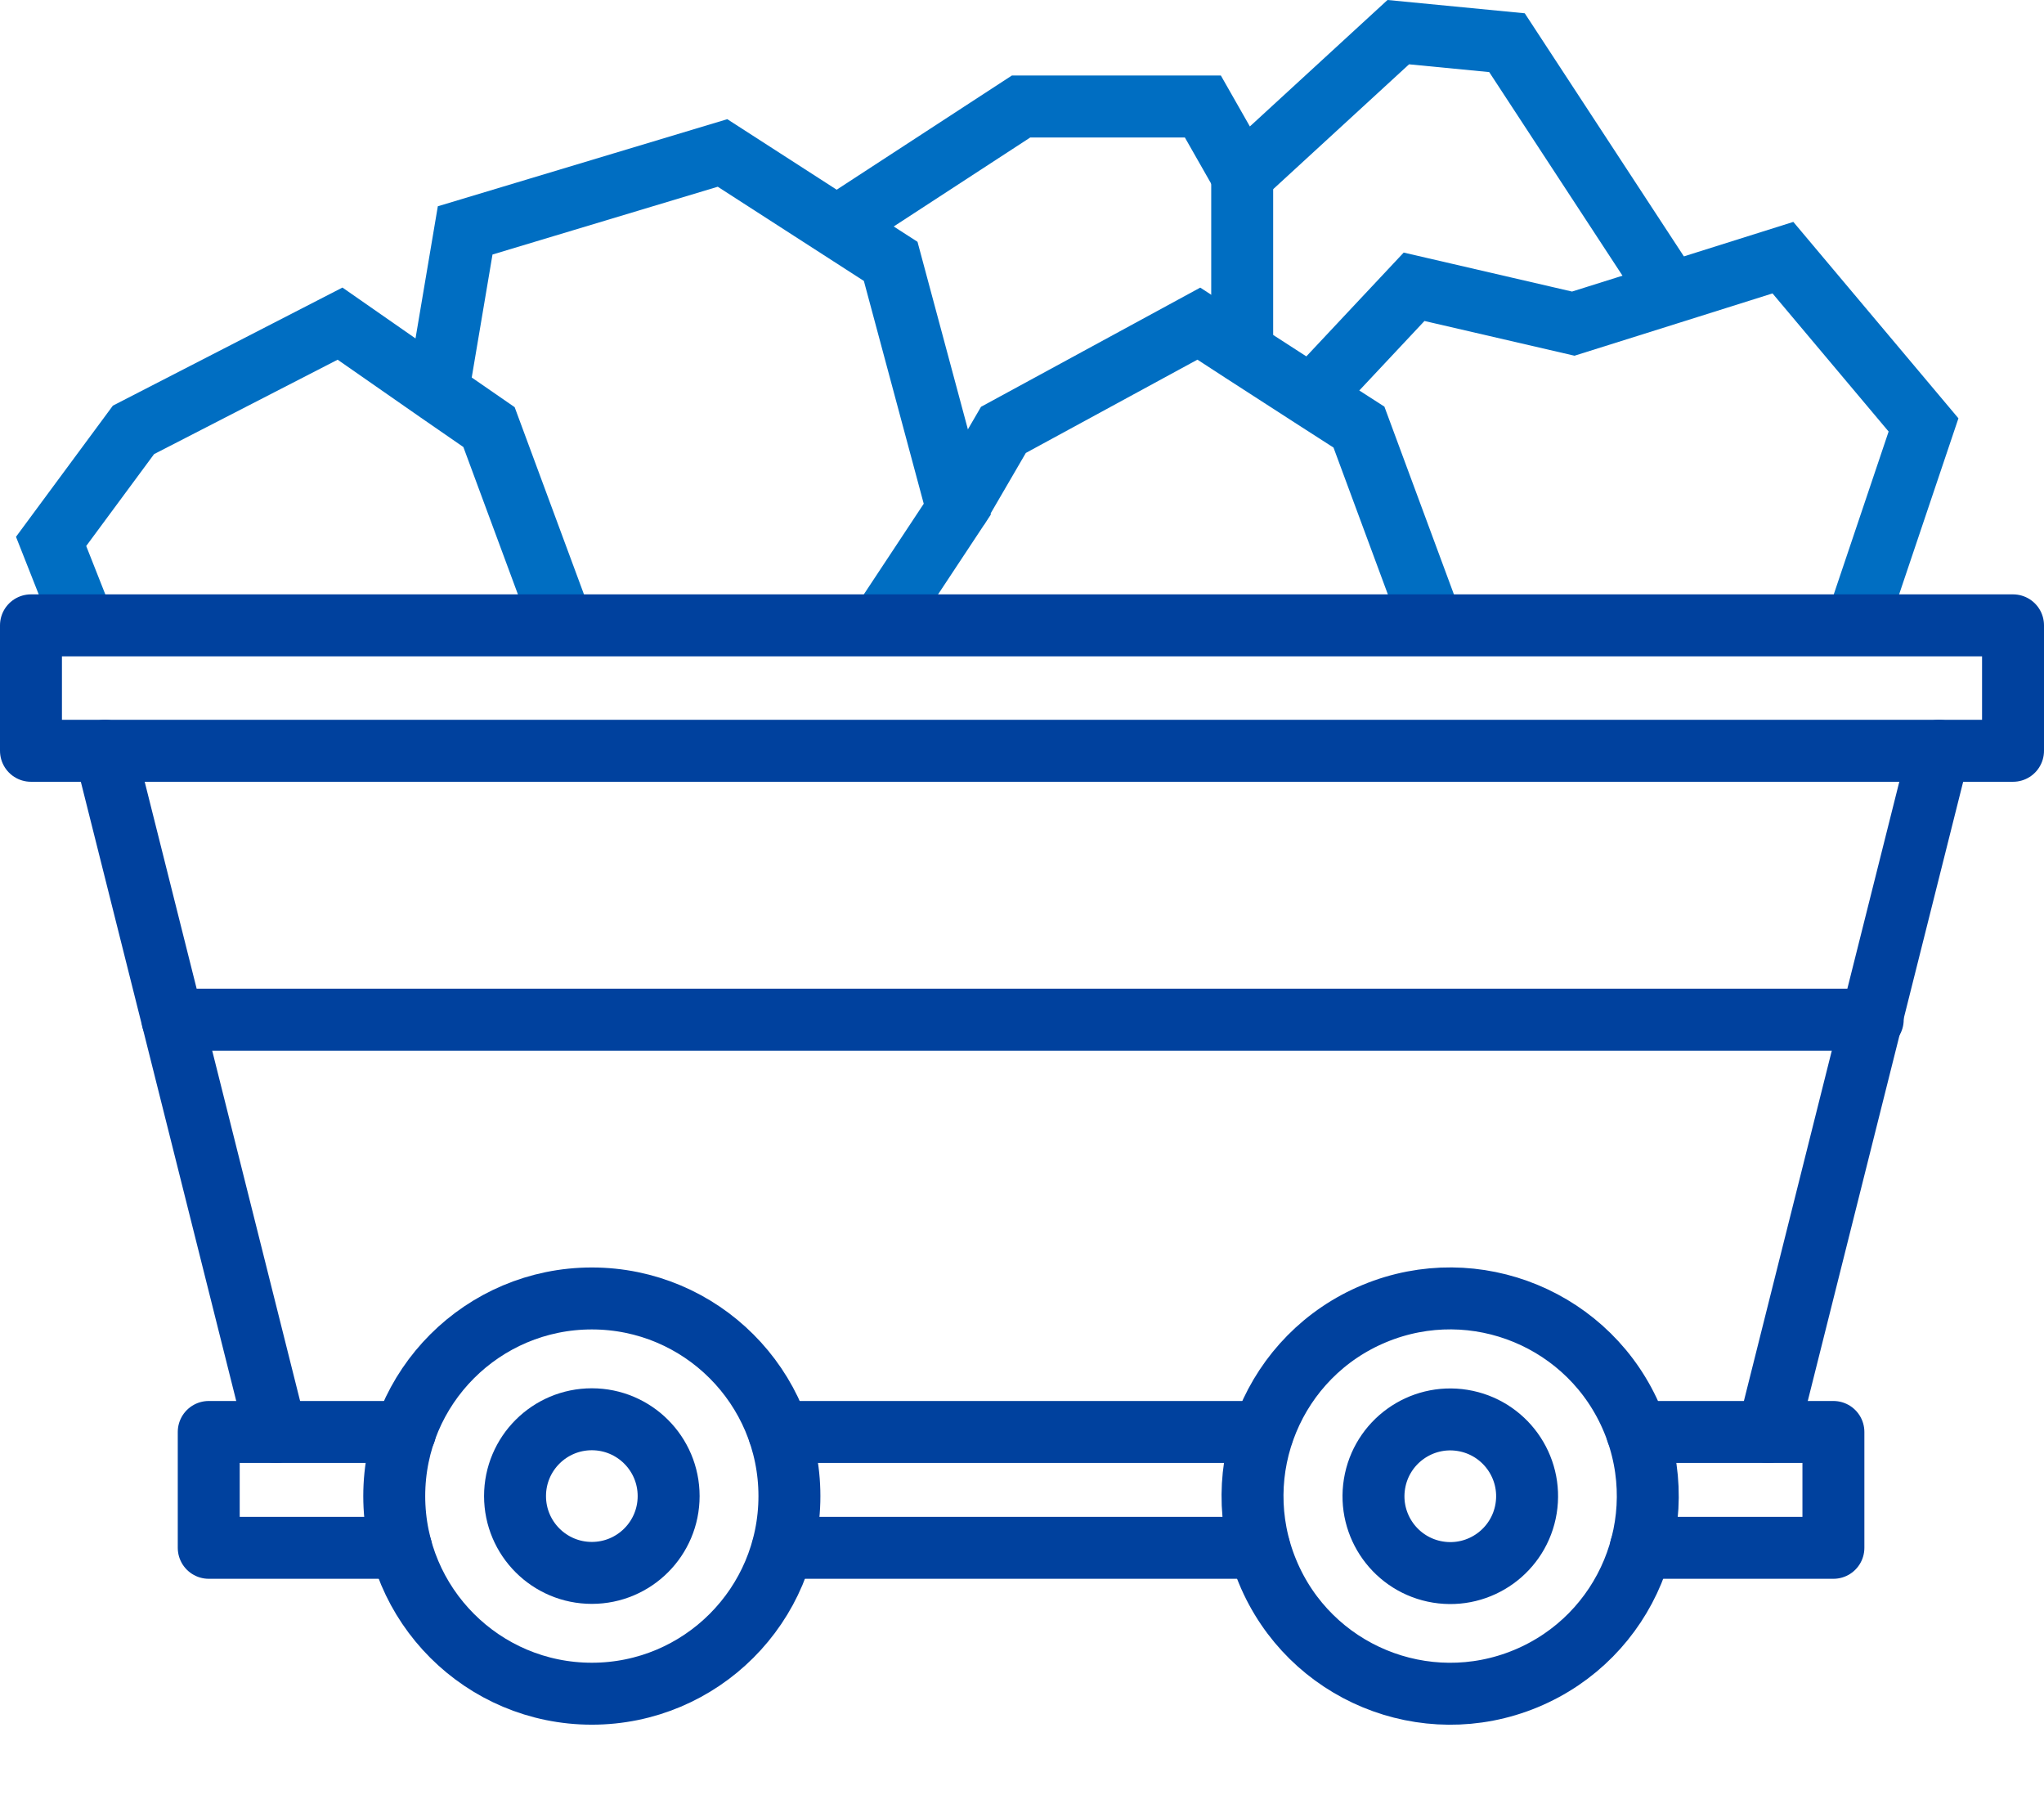
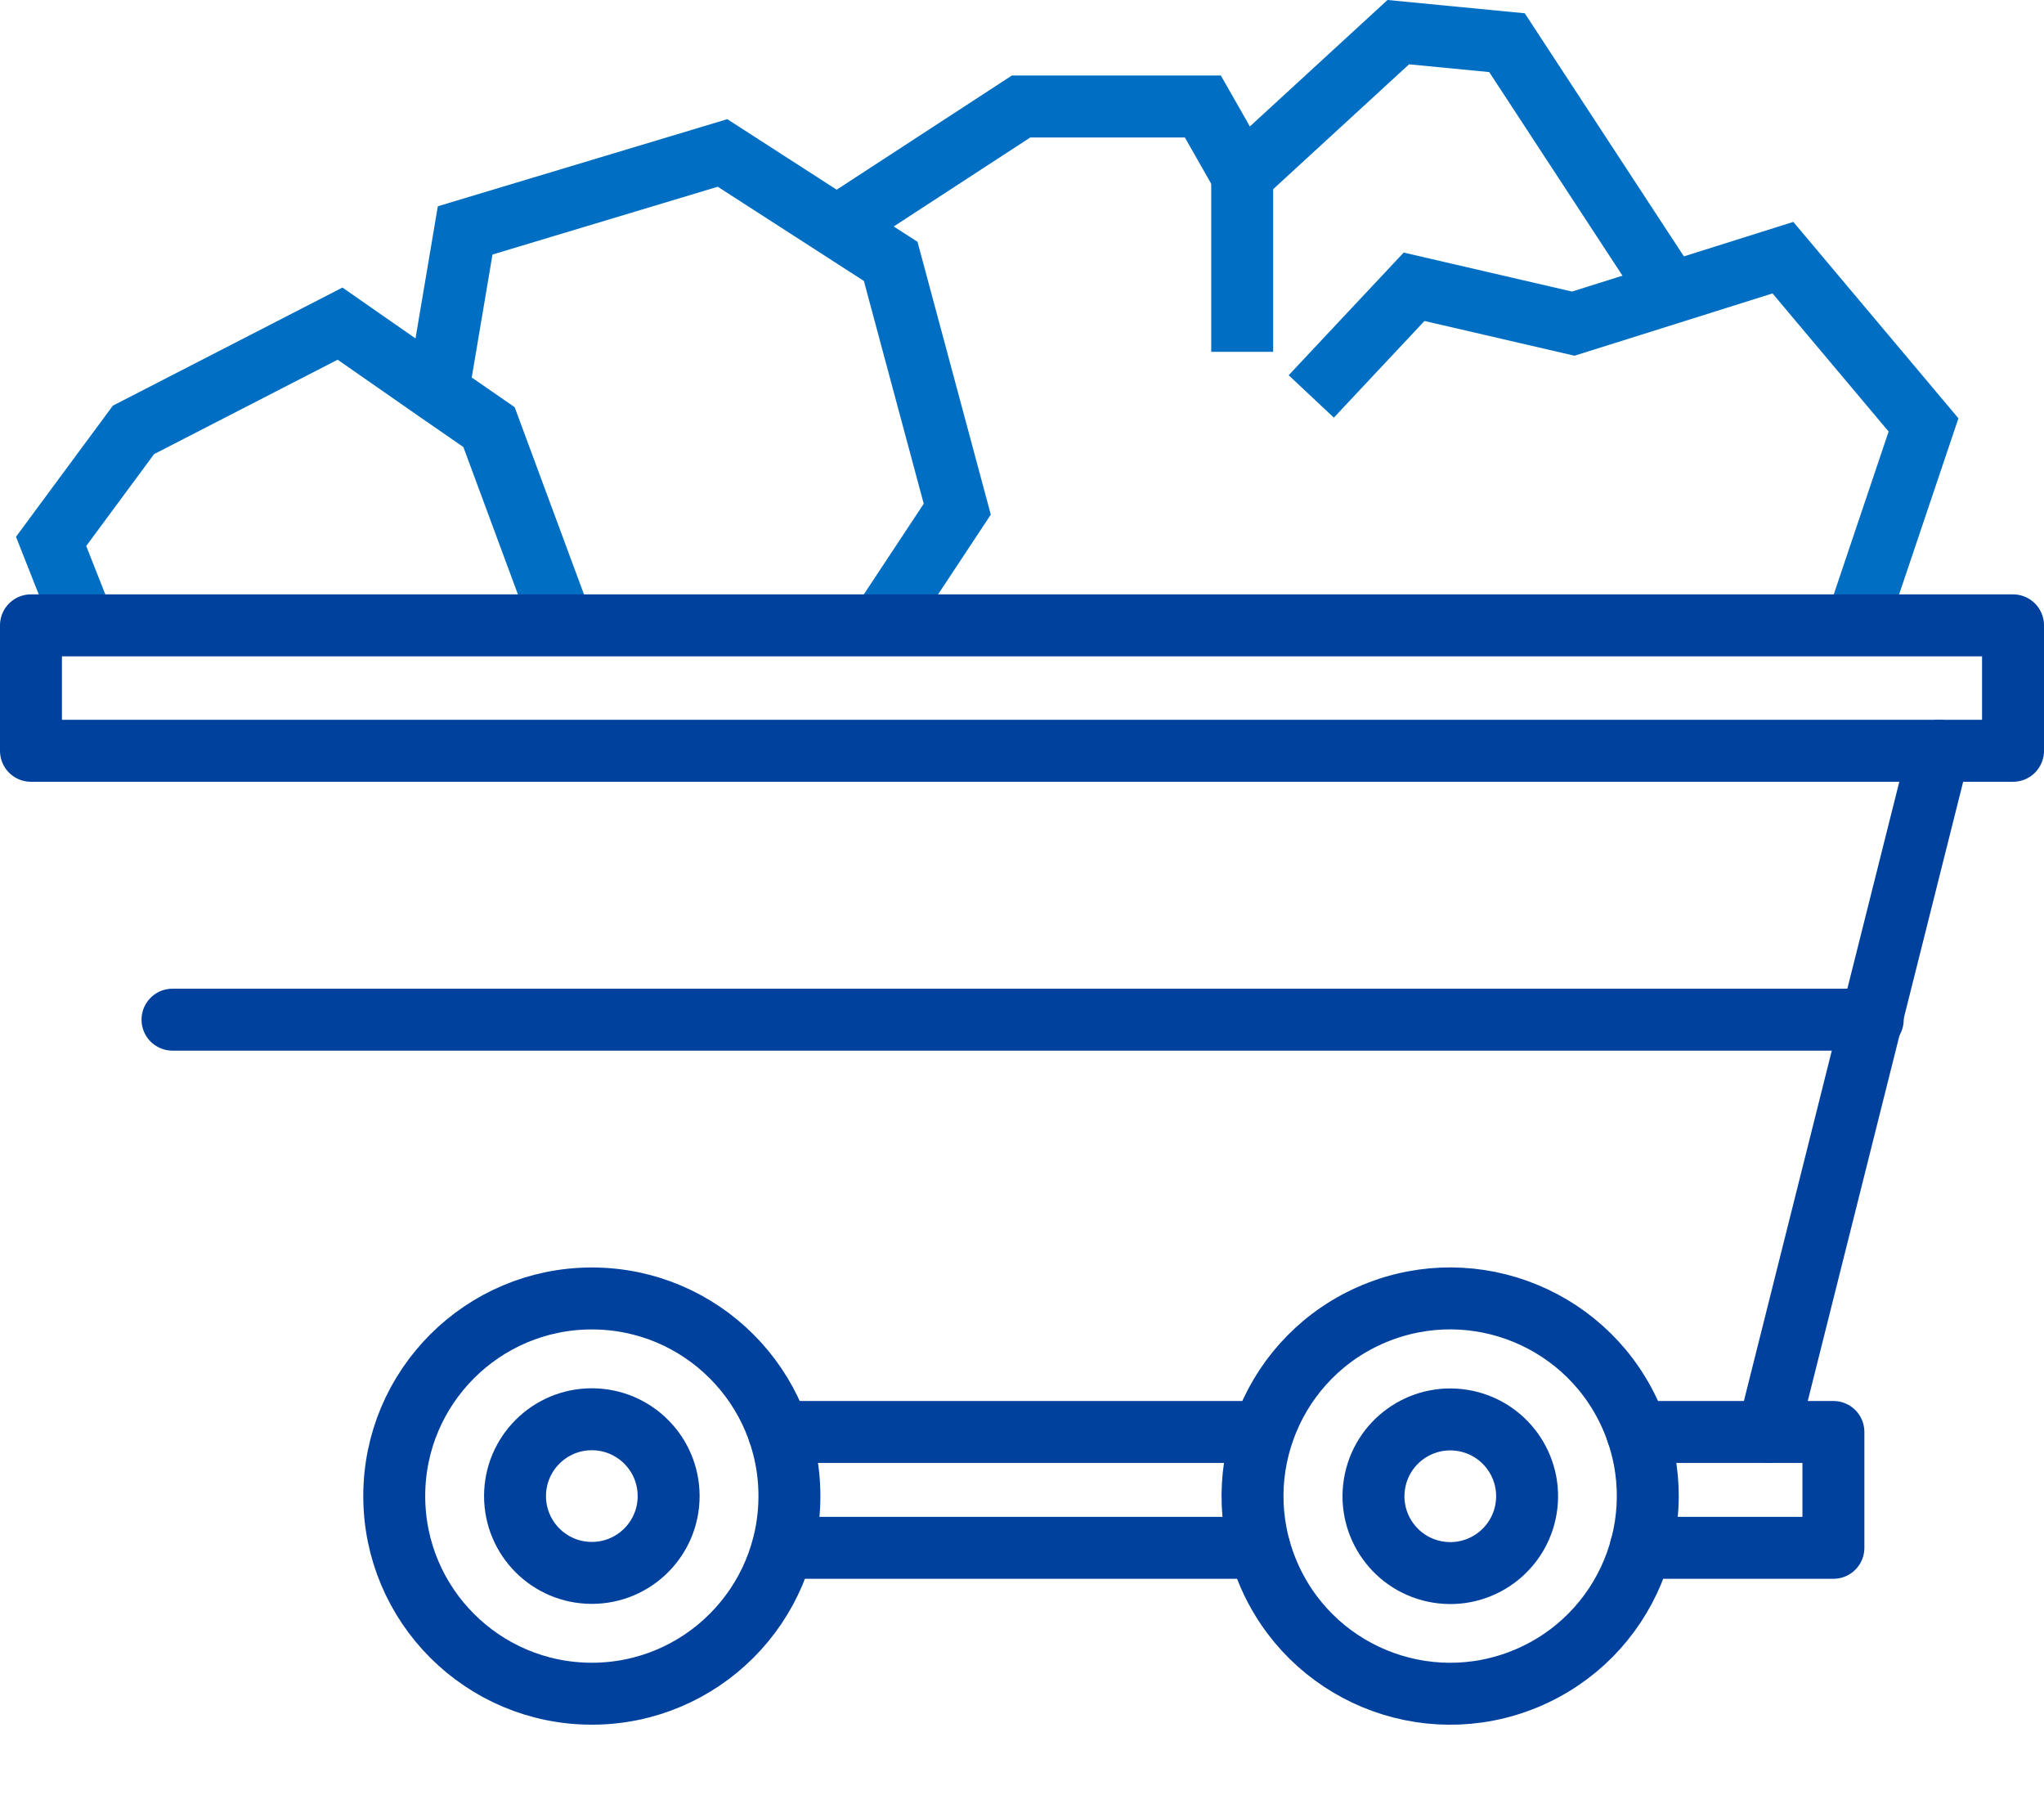
<svg xmlns="http://www.w3.org/2000/svg" width="66" height="57.94" viewBox="0 0 66 57.94">
  <g id="OS_Icon_MSHA_ExportasSVG" transform="translate(-12 -17.142)">
    <path id="Path_1194" data-name="Path 1194" d="M69.09,63.37l3.34-13.31,2.18-8.68" fill="none" stroke="#00419e" stroke-linecap="round" stroke-linejoin="round" stroke-width="2" />
-     <path id="Path_1195" data-name="Path 1195" d="M20.91,63.37,17.57,50.06l-2.18-8.68" fill="none" stroke="#00419e" stroke-linecap="round" stroke-linejoin="round" stroke-width="2" />
    <line id="Line_4067" data-name="Line 4067" x1="15.38" transform="translate(37.28 67.11)" fill="none" stroke="#00419e" stroke-linecap="round" stroke-linejoin="round" stroke-width="2" />
    <line id="Line_4068" data-name="Line 4068" x1="15.63" transform="translate(37.15 63.37)" fill="none" stroke="#00419e" stroke-linecap="round" stroke-linejoin="round" stroke-width="2" />
    <path id="Path_1196" data-name="Path 1196" d="M64.86,63.37H71.2v3.74H64.98" fill="none" stroke="#00419e" stroke-linecap="round" stroke-linejoin="round" stroke-width="2" />
-     <path id="Path_1197" data-name="Path 1197" d="M24.95,67.11H18.74V63.37h6.34" fill="none" stroke="#00419e" stroke-linecap="round" stroke-linejoin="round" stroke-width="2" />
    <g id="Group_2035" data-name="Group 2035">
      <circle id="Ellipse_350" data-name="Ellipse 350" cx="6.38" cy="6.38" r="6.38" transform="translate(24.73 59.06)" fill="none" stroke="#00419e" stroke-linecap="round" stroke-linejoin="round" stroke-width="2" />
      <circle id="Ellipse_351" data-name="Ellipse 351" cx="6.38" cy="6.38" r="6.38" transform="translate(50.489 61.987) rotate(-22.5)" fill="none" stroke="#00419e" stroke-linecap="round" stroke-linejoin="round" stroke-width="2" />
      <circle id="Ellipse_352" data-name="Ellipse 352" cx="2.48" cy="2.48" r="2.48" transform="translate(55.984 67.496) rotate(-80.78)" fill="none" stroke="#00419e" stroke-linecap="round" stroke-linejoin="round" stroke-width="2" />
      <circle id="Ellipse_353" data-name="Ellipse 353" cx="2.48" cy="2.48" r="2.48" transform="translate(28.63 62.96)" fill="none" stroke="#00419e" stroke-linecap="round" stroke-linejoin="round" stroke-width="2" />
    </g>
    <path id="Path_1198" data-name="Path 1198" d="M30.16,37.33l-2.37-6.4-1.65-1.14-3.16-2.2-6.67,3.43-2.66,3.6,1.07,2.71" fill="none" stroke="#006ec2" stroke-width="2" />
-     <path id="Path_1199" data-name="Path 1199" d="M58.25,37.33l-2.37-6.4-1.54-.99L52.11,28.5l-1.4-.91L44.4,31.02l-1.49,2.56" fill="none" stroke="#006ec2" stroke-width="2" />
    <path id="Path_1200" data-name="Path 1200" d="M40.43,37.33l2.48-3.75-2.15-8-5.43-3.5-8.31,2.5-.88,5.21" fill="none" stroke="#006ec2" stroke-width="2" />
    <path id="Path_1201" data-name="Path 1201" d="M54.34,29.94l3.32-3.54,5.14,1.19,3.15-.99,3.62-1.14,4.54,5.4-2.18,6.47" fill="none" stroke="#006ec2" stroke-width="2" />
    <path id="Path_1202" data-name="Path 1202" d="M39.2,24.34l5.77-3.76h5.87l1.27,2.23,5.04-4.63,3.51.34,5.29,8.08" fill="none" stroke="#006ec2" stroke-width="2" />
    <path id="Path_1203" data-name="Path 1203" d="M50.84,41.38H13V37.33H77v4.05H50.84Z" fill="none" stroke="#00419e" stroke-linecap="round" stroke-linejoin="round" stroke-width="2" />
    <line id="Line_4069" data-name="Line 4069" y2="5.69" transform="translate(52.11 22.81)" fill="none" stroke="#006ec2" stroke-width="2" />
    <path id="Path_1204" data-name="Path 1204" d="M17.57,50.06h54.9" fill="none" stroke="#00419e" stroke-linecap="round" stroke-linejoin="round" stroke-width="2" />
  </g>
</svg>